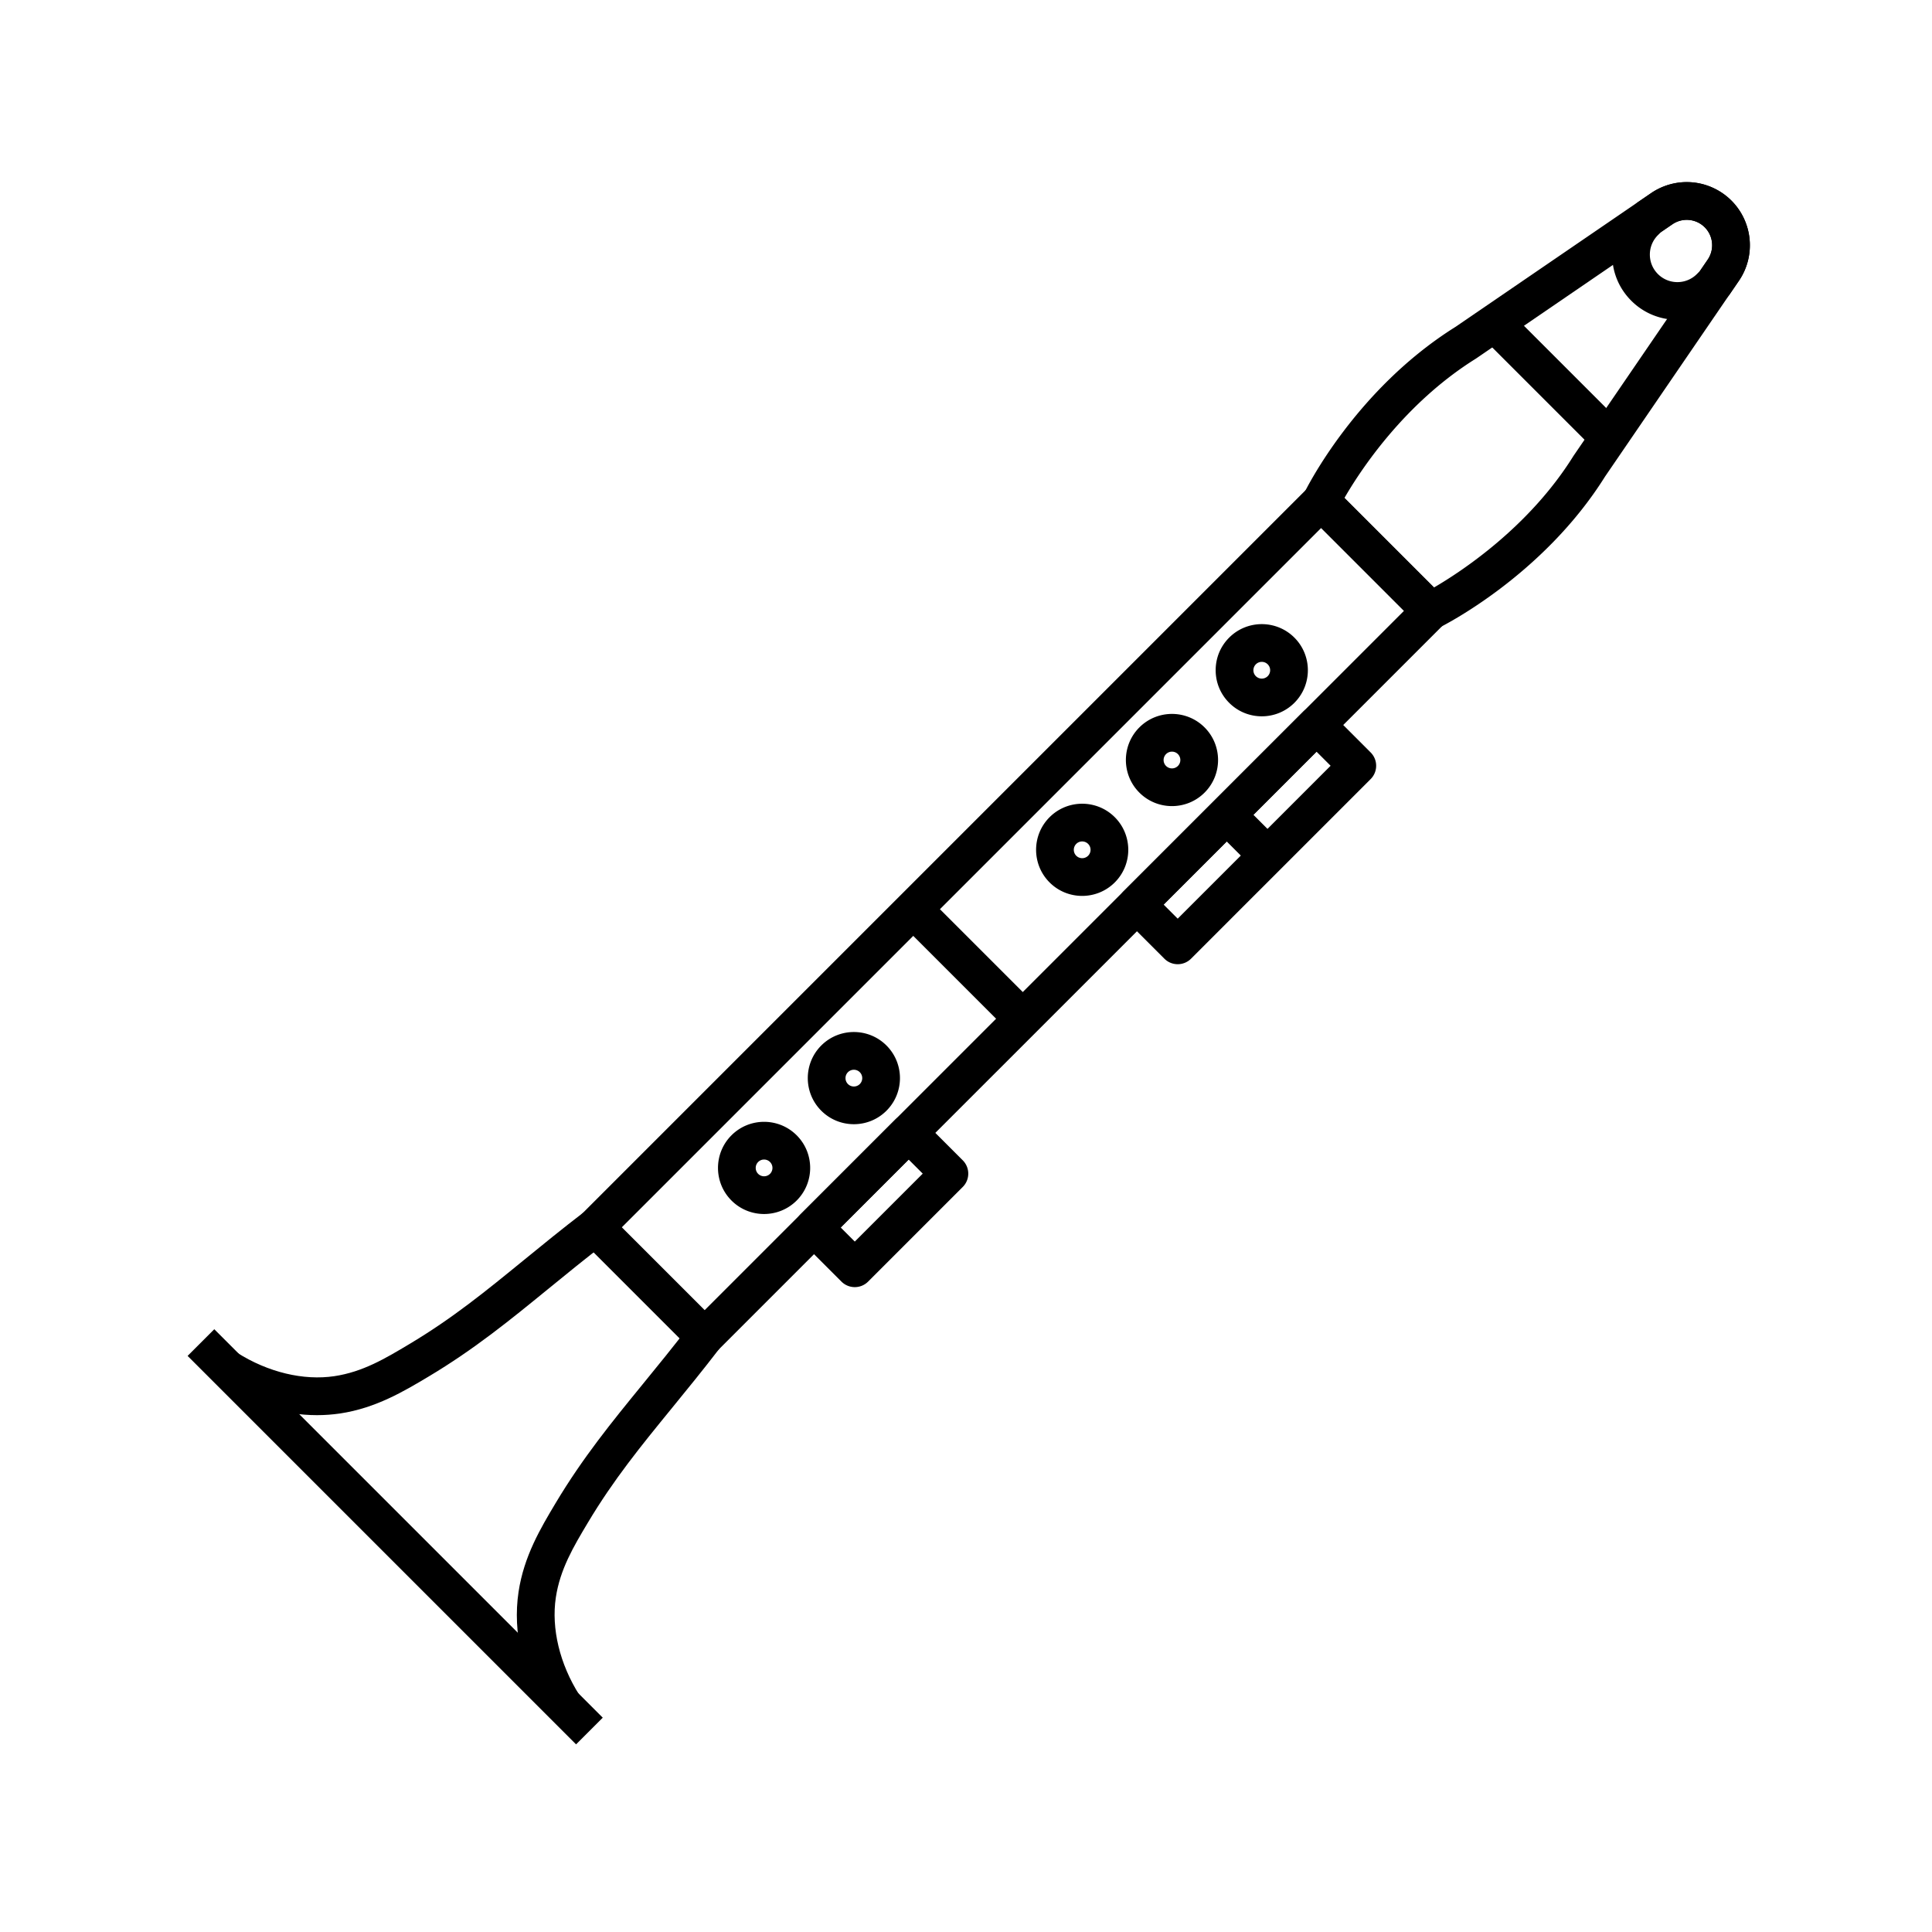
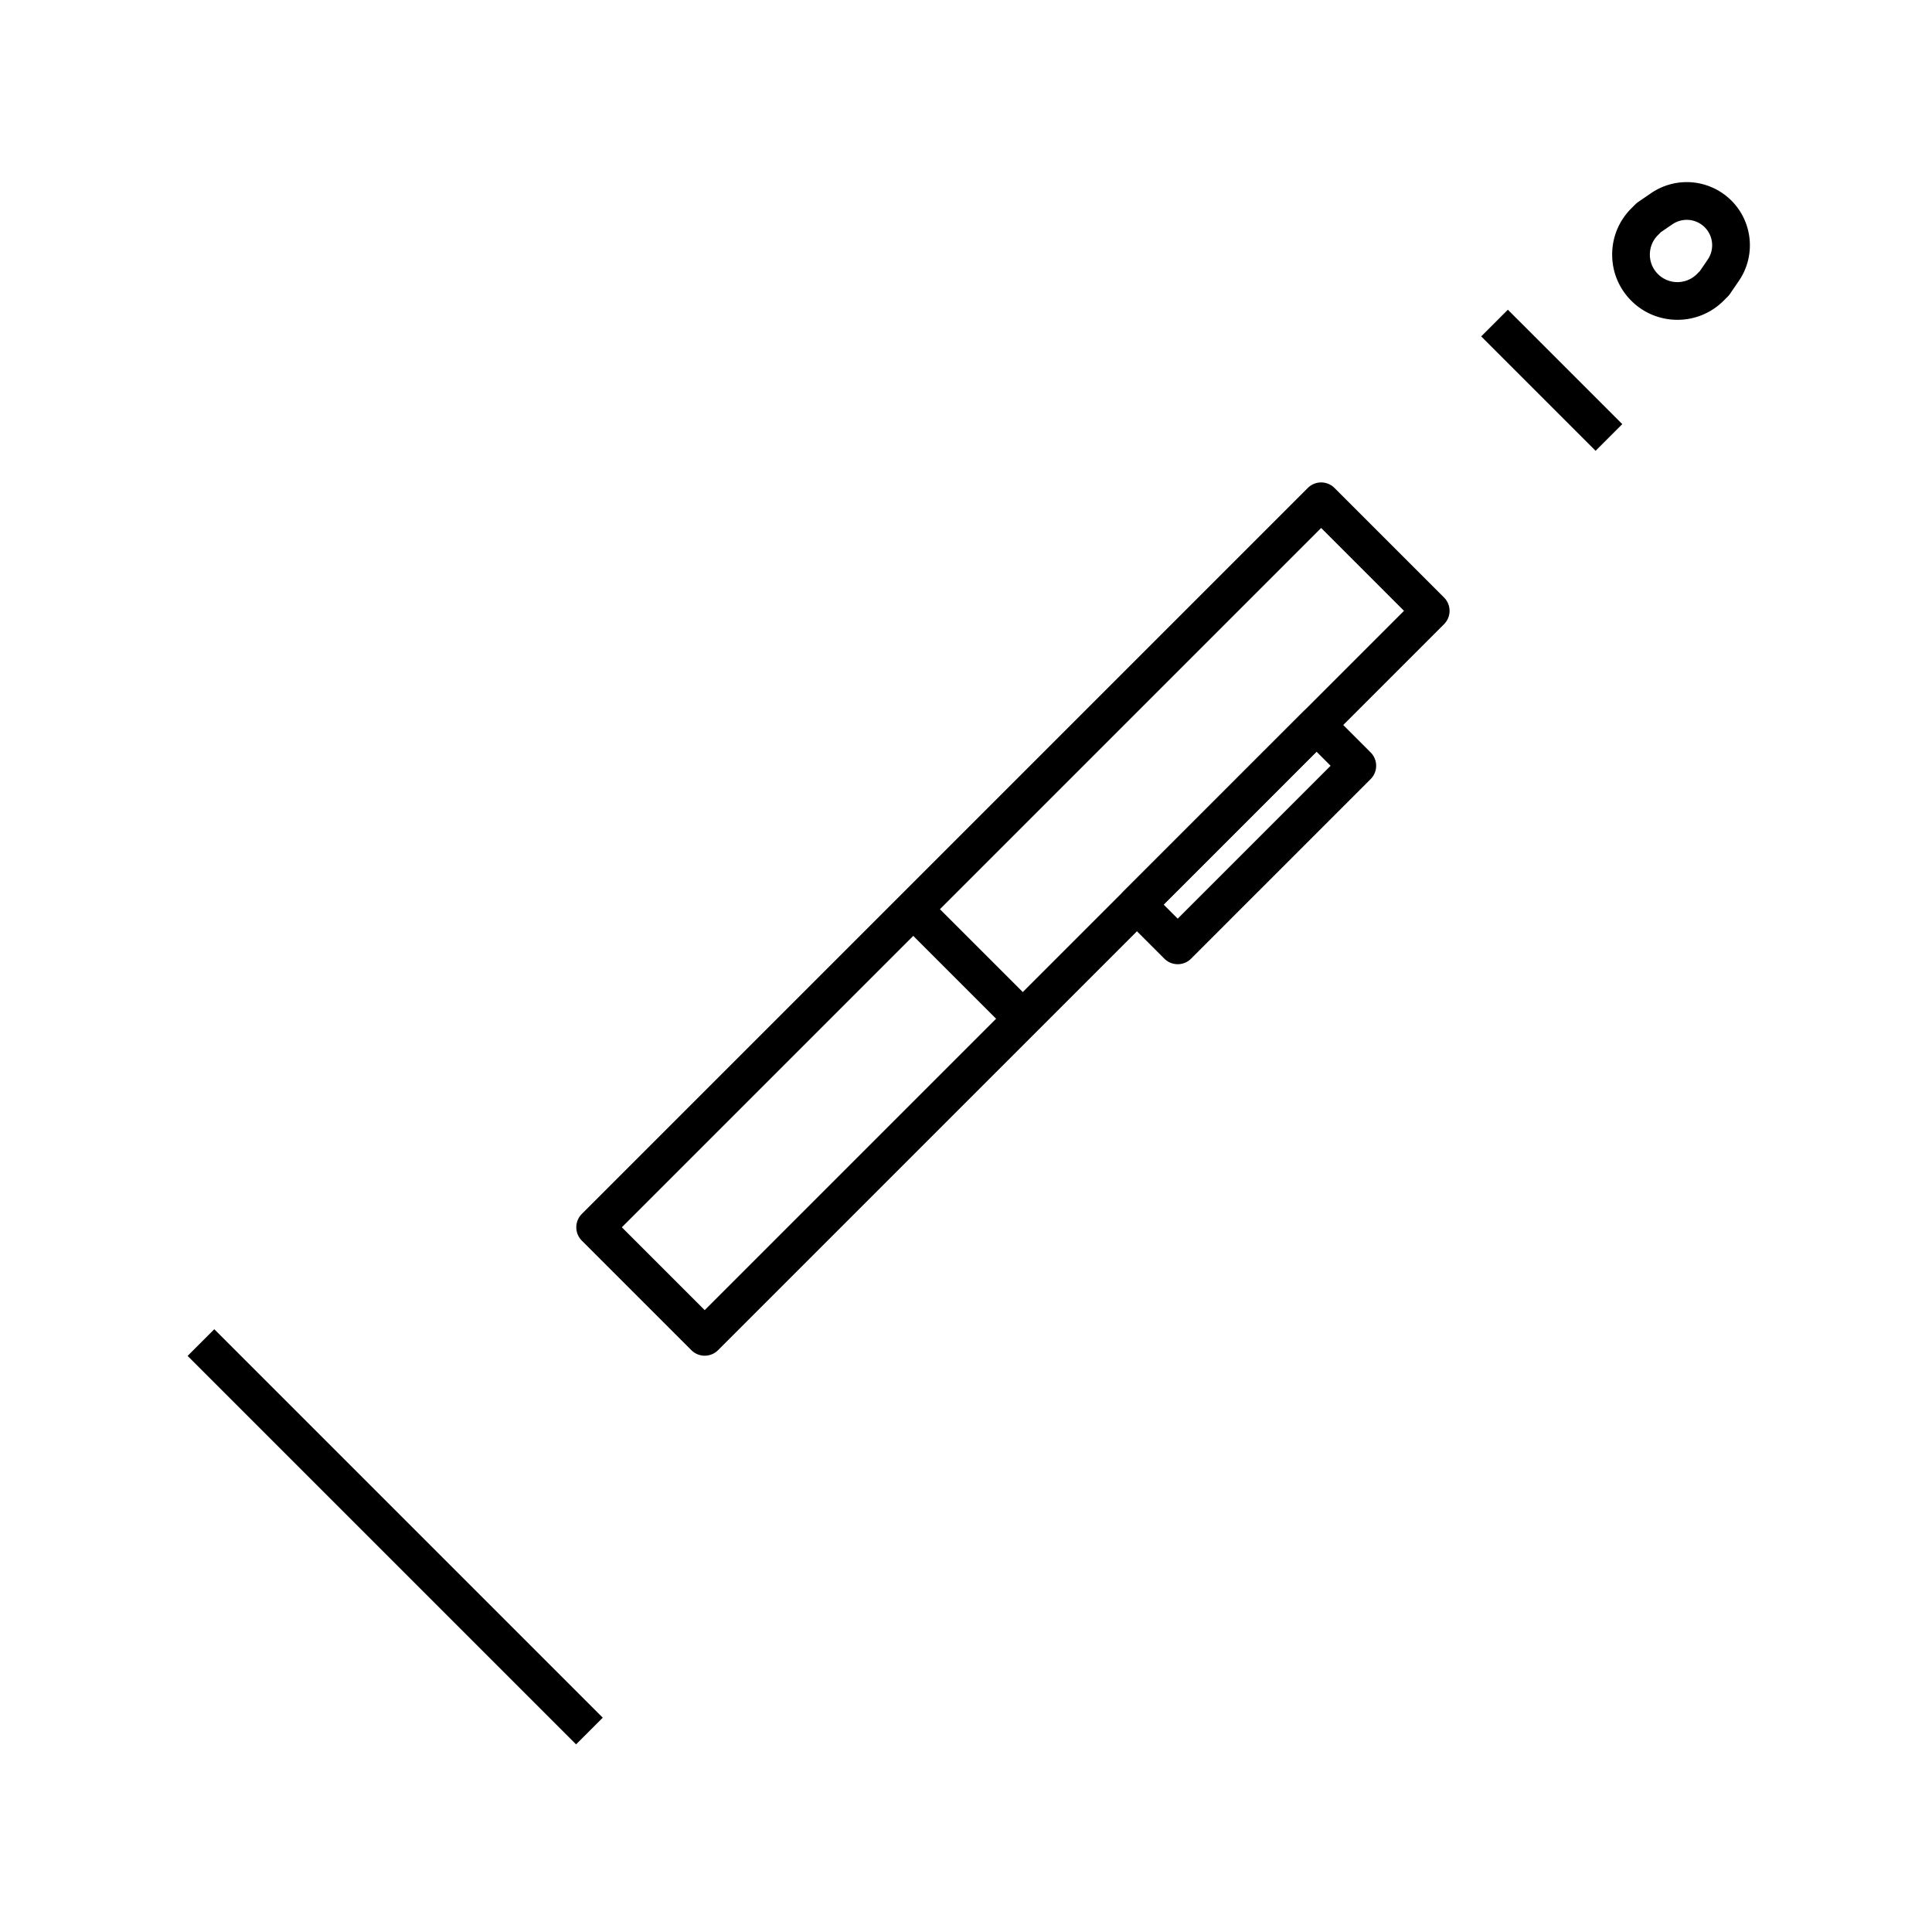
<svg xmlns="http://www.w3.org/2000/svg" class="w-10" viewBox="0 0 1024 1024">
  <path d="M373.51 718.55c-2.56 0-5.12-.98-7.07-2.93l-58.06-58.06c-1.88-1.88-2.93-4.42-2.93-7.07s1.05-5.2 2.93-7.07l384.79-384.79c1.88-1.88 4.42-2.93 7.07-2.93s5.2 1.05 7.07 2.93l58.06 58.06c3.9 3.9 3.9 10.24 0 14.14L380.58 715.62a9.973 9.973 0 0 1-7.07 2.93zm-43.92-68.06 43.91 43.91 370.65-370.65-43.91-43.91-370.65 370.65z" />
  <path d="M624.21 511.05c-2.56 0-5.12-.98-7.07-2.93l-21.6-21.6c-3.9-3.91-3.9-10.24 0-14.14l95.18-95.18c3.91-3.9 10.24-3.91 14.14 0l21.6 21.6c1.88 1.88 2.93 4.42 2.93 7.07s-1.05 5.2-2.93 7.07l-95.18 95.18a9.973 9.973 0 0 1-7.07 2.93zm-7.46-31.6 7.46 7.46 81.04-81.04-7.46-7.46-81.04 81.04z" />
-   <path d="m643.12 438.929 14.141-14.143 21.603 21.602-14.142 14.143zM453.05 682.2c-2.56 0-5.12-.98-7.07-2.93l-21.6-21.6c-1.88-1.88-2.93-4.42-2.93-7.07s1.05-5.2 2.93-7.07l50.15-50.15c3.91-3.9 10.24-3.9 14.14 0l21.6 21.6c1.88 1.88 2.93 4.42 2.93 7.07s-1.05 5.2-2.93 7.07l-50.15 50.15a9.93 9.93 0 0 1-7.07 2.93zm-7.45-31.6 7.46 7.46 36.01-36.01-7.46-7.46-36.01 36.01zm312.7-316.84c-2.6 0-5.15-1.01-7.07-2.93l-58.06-58.06a9.994 9.994 0 0 1-1.92-11.45c1.08-2.23 27.15-54.86 80.13-88.03l103.74-70.94c6.46-4.4 14.27-6.42 22-5.69 7.76.73 15.06 4.16 20.55 9.65 11.37 11.37 13.04 29.27 3.96 42.55l-70.94 103.75c-32.86 52.52-85.75 79.01-87.99 80.12-1.39.69-2.9 1.03-4.4 1.03zm-45.71-69.84 47.46 47.46c14.32-8.34 50.3-31.87 73.79-69.53.07-.12.15-.24.23-.35l71.05-103.91c3.65-5.35 2.98-12.55-1.59-17.13a13.49 13.49 0 0 0-8.28-3.88c-3.11-.29-6.25.52-8.86 2.3l-103.9 71.04c-.11.08-.23.15-.35.23-38.1 23.8-61.33 59.53-69.55 73.77zm-43.82 115.74c-6.26 0-12.52-2.38-17.28-7.15-4.62-4.62-7.16-10.75-7.16-17.28 0-6.53 2.54-12.67 7.16-17.28 9.53-9.53 25.03-9.53 34.56 0 9.53 9.53 9.53 25.03 0 34.56-4.77 4.77-11.03 7.15-17.28 7.15zm0-28.86c-1.14 0-2.27.43-3.14 1.3a4.42 4.42 0 0 0-1.3 3.14c0 .69.17 2.01 1.3 3.14a4.448 4.448 0 0 0 6.28 0 4.448 4.448 0 0 0 0-6.28 4.43 4.43 0 0 0-3.14-1.3zm-47.6 76.45c-6.26 0-12.52-2.38-17.28-7.15-9.53-9.53-9.53-25.03 0-34.56 9.53-9.53 25.03-9.53 34.56 0 9.53 9.53 9.53 25.03 0 34.56-4.76 4.77-11.02 7.15-17.28 7.15zm0-28.86c-1.14 0-2.27.43-3.14 1.3a4.448 4.448 0 0 0 0 6.28 4.448 4.448 0 0 0 6.28 0 4.448 4.448 0 0 0 0-6.28c-.86-.87-2-1.3-3.14-1.3zm-47.59 76.46c-6.26 0-12.52-2.38-17.28-7.15-9.53-9.53-9.53-25.03 0-34.56 9.53-9.53 25.03-9.53 34.56 0 9.53 9.53 9.53 25.03 0 34.56-4.76 4.76-11.02 7.15-17.28 7.15zm0-28.87c-1.14 0-2.27.43-3.14 1.3a4.448 4.448 0 0 0 0 6.28 4.448 4.448 0 0 0 6.28 0 4.448 4.448 0 0 0 0-6.28c-.87-.86-2-1.3-3.14-1.3zM452.57 595.85c-6.26 0-12.52-2.38-17.28-7.15-9.53-9.53-9.53-25.03 0-34.56 9.53-9.53 25.03-9.53 34.56 0 9.53 9.53 9.53 25.03 0 34.56-4.76 4.77-11.02 7.15-17.28 7.15zm0-28.86c-1.14 0-2.27.43-3.14 1.3-1.73 1.73-1.73 4.55 0 6.28s4.55 1.73 6.28 0a4.448 4.448 0 0 0 0-6.28c-.86-.87-2-1.3-3.14-1.3zm-47.59 76.46c-6.26 0-12.52-2.38-17.28-7.15-9.53-9.53-9.53-25.03 0-34.56 9.53-9.53 25.03-9.53 34.56 0 9.53 9.53 9.53 25.03 0 34.56-4.76 4.76-11.02 7.15-17.28 7.15zm0-28.87c-1.14 0-2.27.43-3.14 1.3a4.448 4.448 0 0 0 0 6.28 4.448 4.448 0 0 0 6.28 0 4.448 4.448 0 0 0 0-6.28c-.87-.87-2-1.3-3.14-1.3z" />
  <path d="m785.06 178.294 14.142-14.142 60.642 60.64-14.141 14.143zM476.971 488.963l14.142-14.143 58.054 58.053-14.142 14.142zM889.07 169.51c-8.86 0-17.72-3.37-24.46-10.12-6.54-6.54-10.13-15.22-10.13-24.46s3.6-17.93 10.13-24.46l2.24-2.24c.44-.44.92-.83 1.43-1.18l6.85-4.69c6.46-4.4 14.27-6.42 22-5.69 7.76.73 15.06 4.16 20.55 9.65 11.37 11.37 13.04 29.27 3.96 42.55l-4.69 6.86c-.35.51-.75.99-1.18 1.43l-2.24 2.24c-6.75 6.74-15.61 10.11-24.46 10.11zm-8.74-46.48-1.59 1.59a14.493 14.493 0 0 0-4.28 10.32c0 3.9 1.52 7.56 4.28 10.32 5.69 5.69 14.95 5.69 20.64 0l1.59-1.59 4.16-6.08c3.65-5.35 2.98-12.55-1.59-17.13a13.49 13.49 0 0 0-8.28-3.88c-3.11-.29-6.26.52-8.86 2.3l-6.07 4.15zM99.43 718.658l14.142-14.143L319.47 910.407l-14.142 14.142z" />
-   <path d="M168.01 750.06c-17.8 0-36.23-5.57-53.01-16.18l10.69-16.9c16.35 10.35 35.15 14.87 51.58 12.41 15.03-2.25 26.99-9.4 39.65-16.97 22.96-13.71 40.51-28.04 60.84-44.64 9.83-8.02 19.99-16.32 31.6-25.22l12.17 15.87c-11.36 8.72-21.41 16.92-31.12 24.85-20.06 16.38-39.02 31.85-63.23 46.31-13.13 7.84-28.01 16.73-46.94 19.58-4.02.59-8.11.89-12.23.89zm122.11 158.93c-13.07-20.66-18.5-43.82-15.28-65.24 2.84-18.93 11.73-33.81 19.57-46.94 14.46-24.21 29.93-43.17 46.31-63.23 7.93-9.71 16.13-19.76 24.84-31.12l15.87 12.17c-8.9 11.6-17.2 21.77-25.22 31.59-16.59 20.33-30.92 37.89-44.64 60.84-7.56 12.66-14.71 24.62-16.97 39.65-2.46 16.42 2.06 35.22 12.41 51.58l-16.89 10.7z" />
</svg>